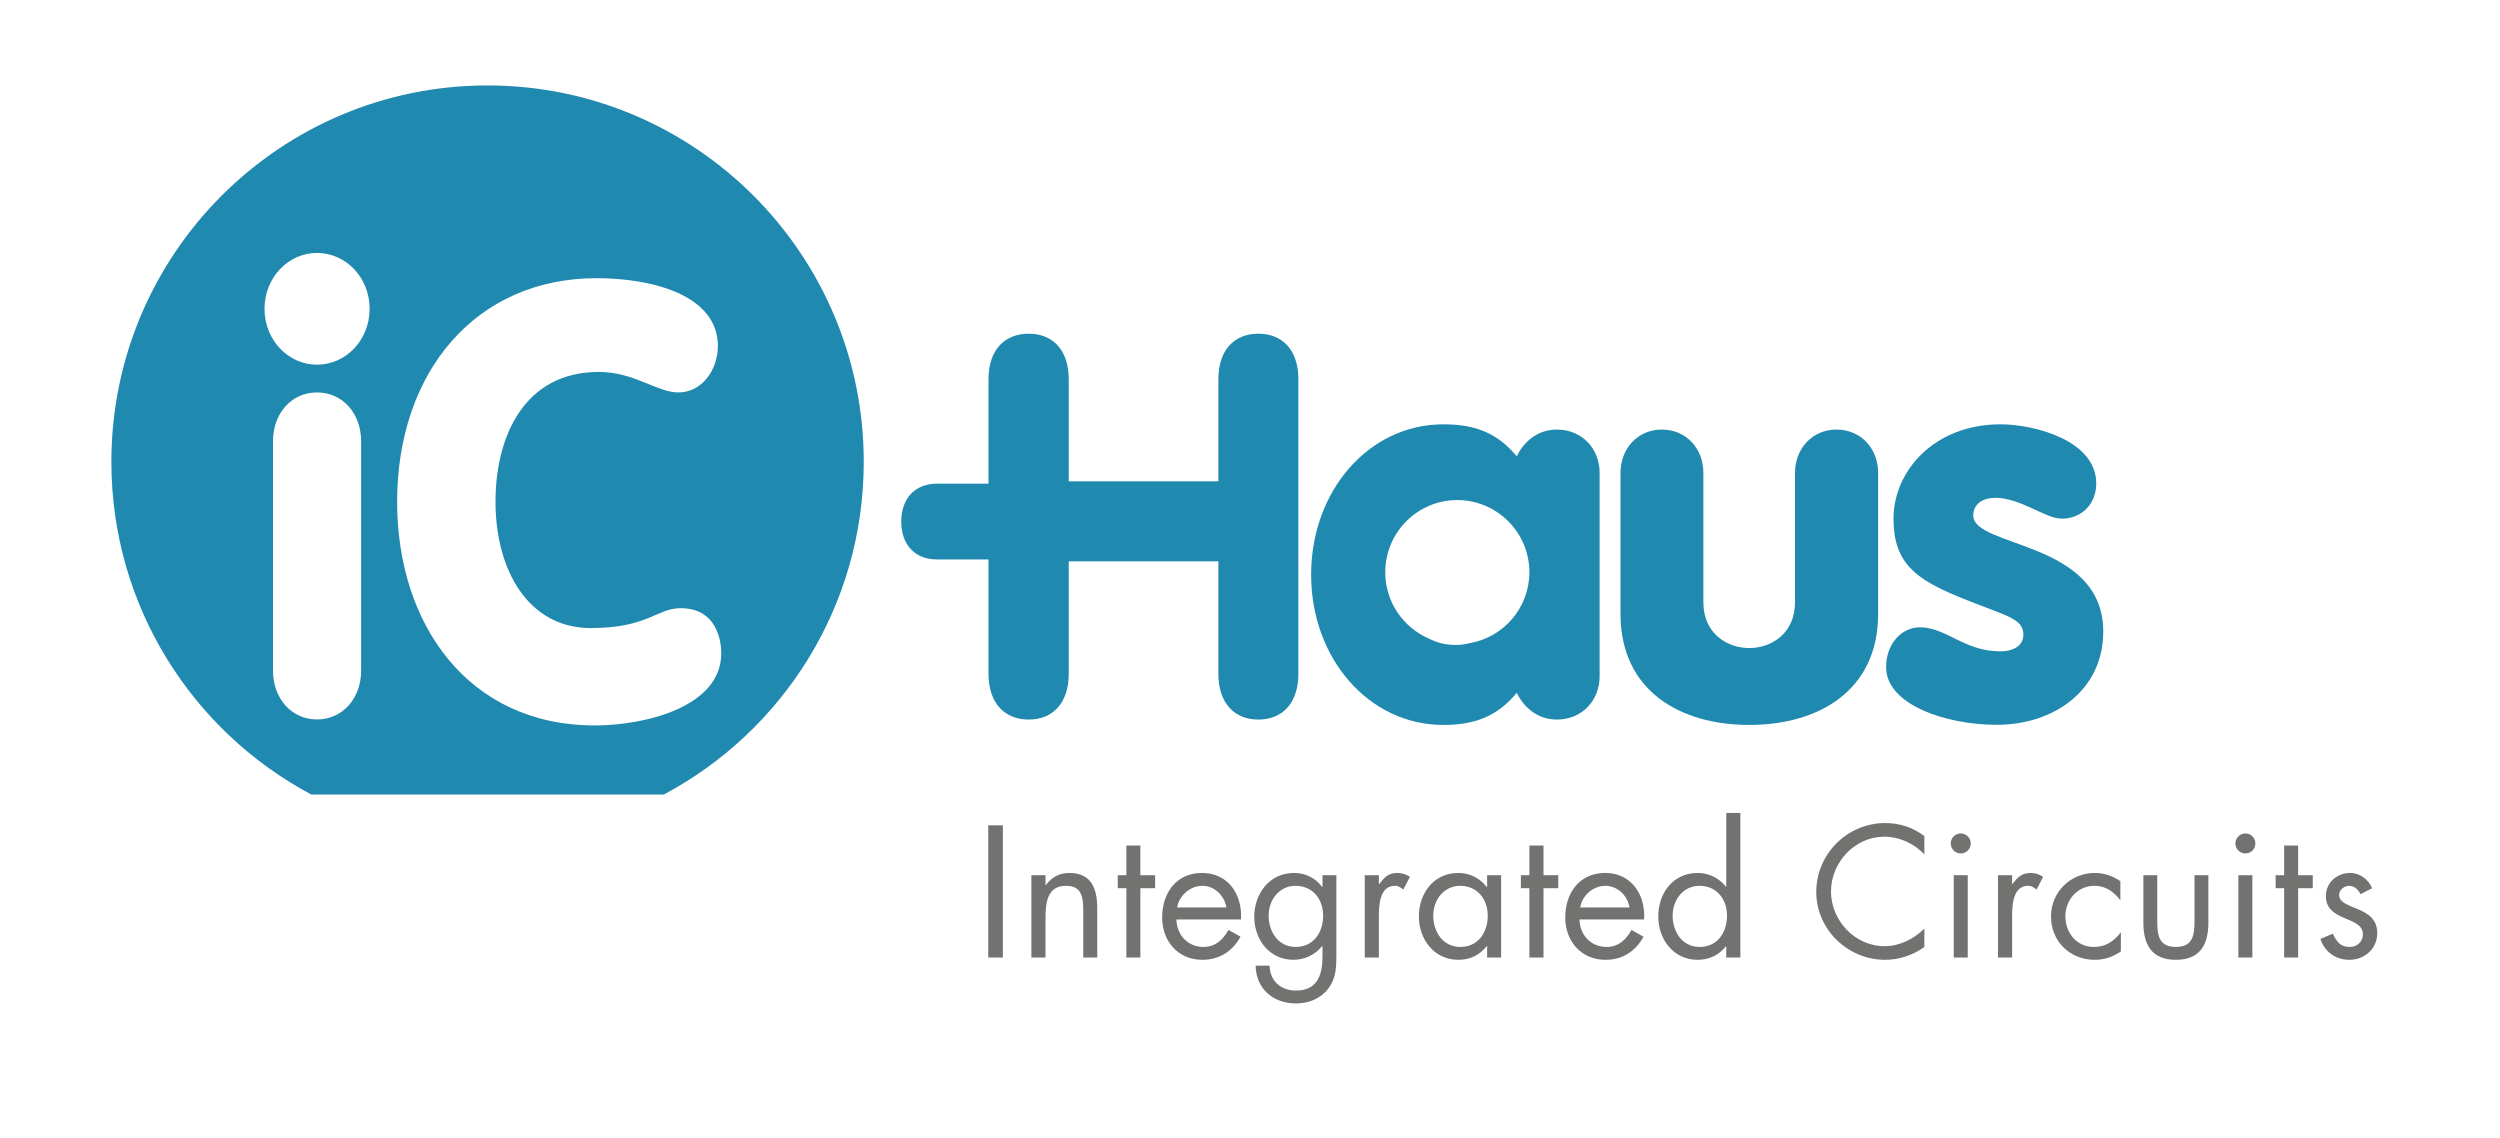
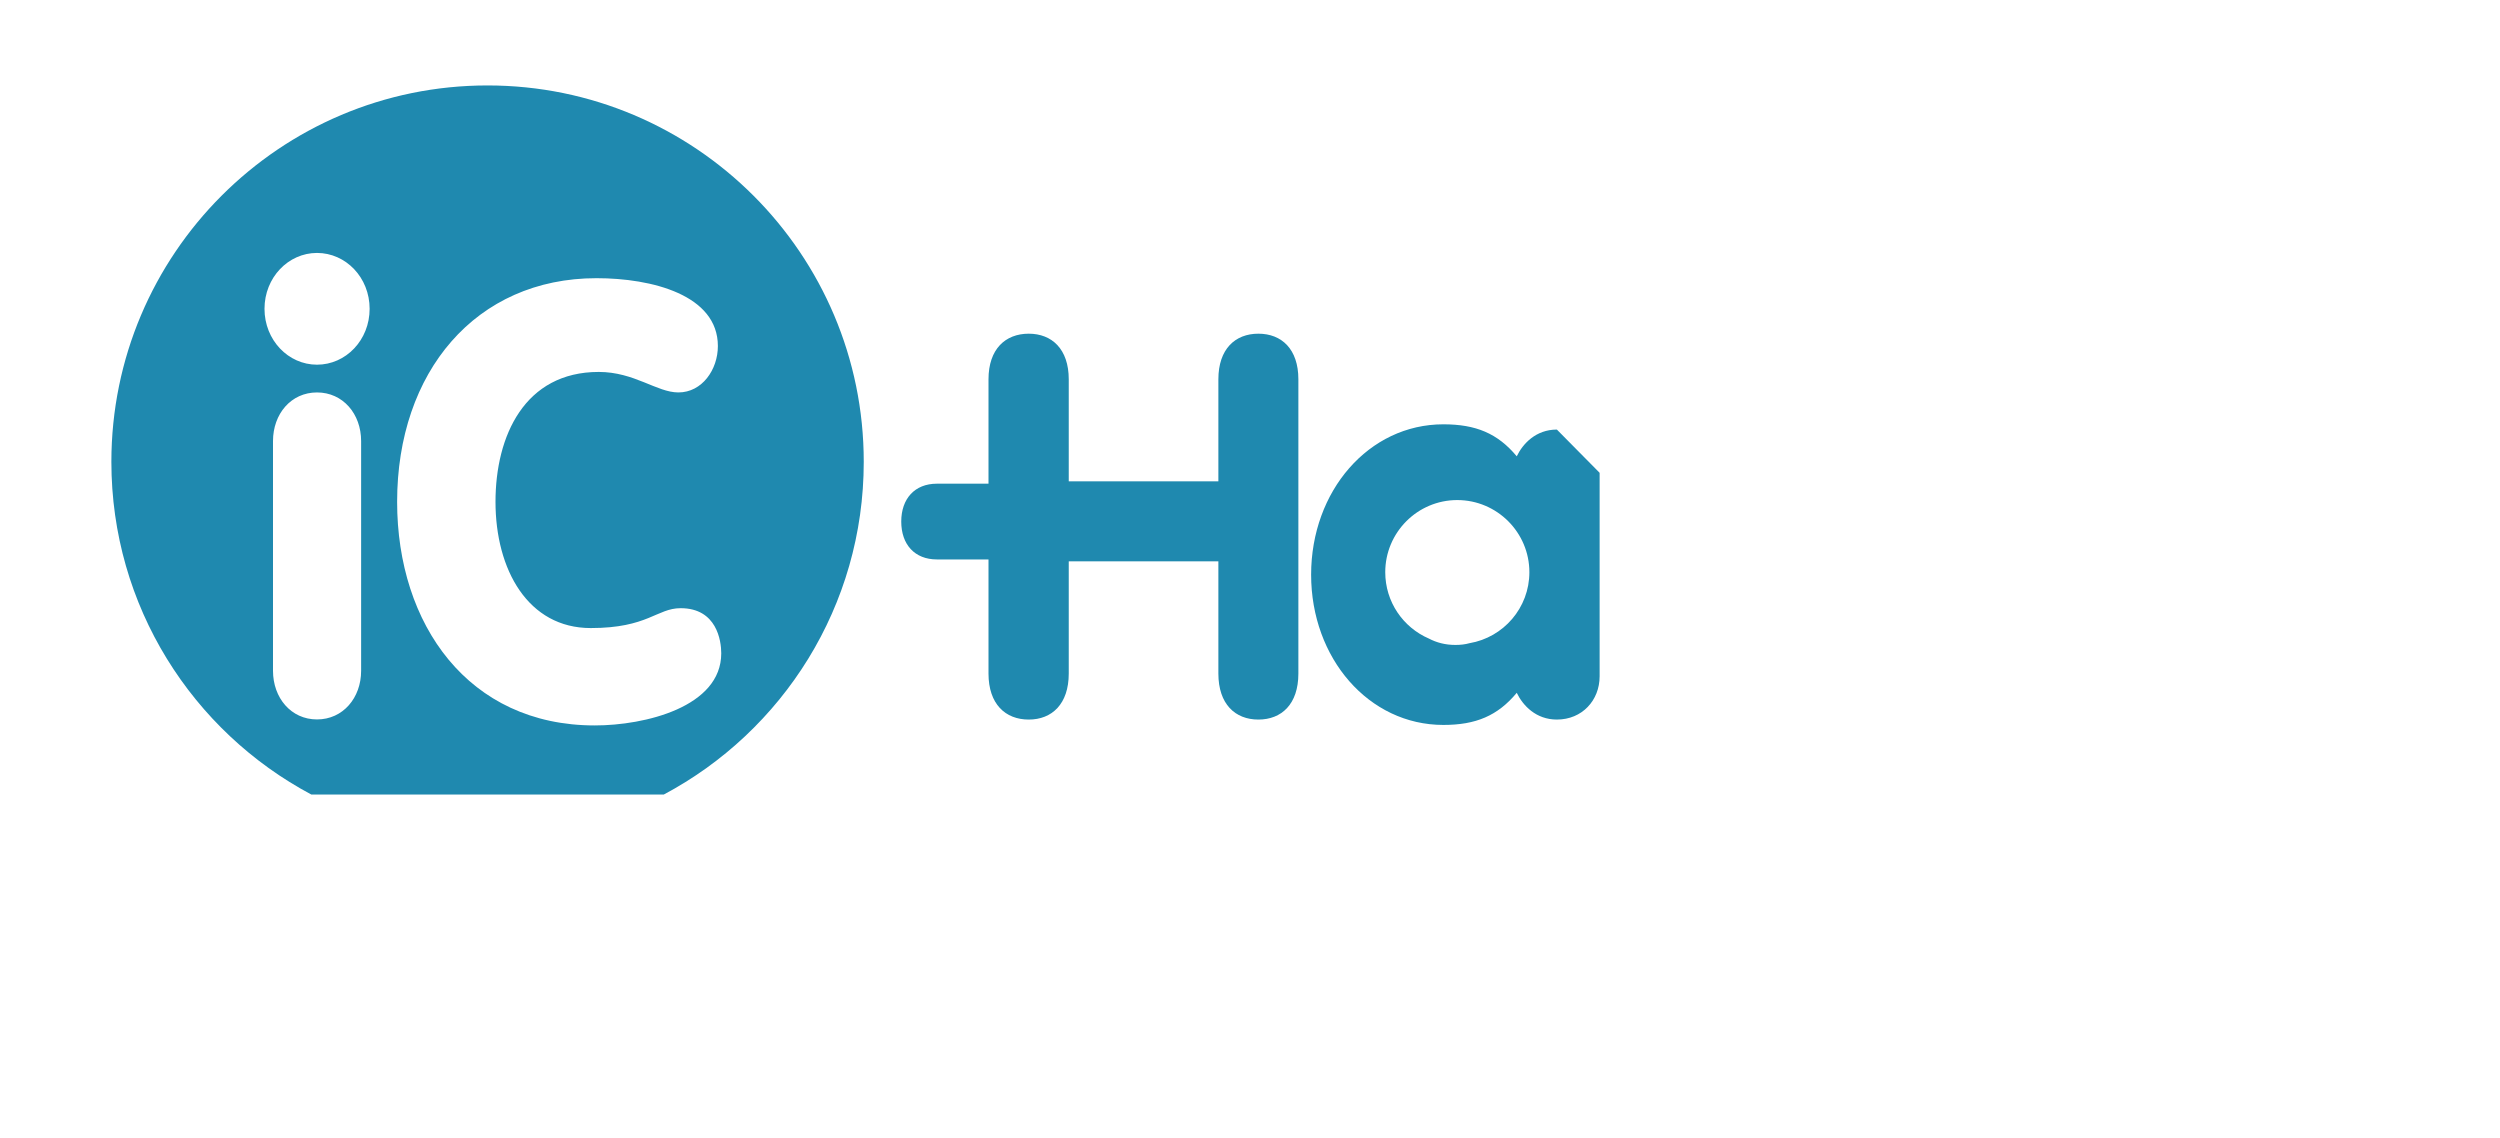
<svg xmlns="http://www.w3.org/2000/svg" xml:space="preserve" width="200px" height="91px" version="1.1" style="shape-rendering:geometricPrecision; text-rendering:geometricPrecision; image-rendering:optimizeQuality; fill-rule:evenodd; clip-rule:evenodd" viewBox="0 0 200 90.91">
  <defs>
    <style type="text/css">
   
    .fil0 {fill:#1F89AF;fill-rule:nonzero}
    .fil1 {fill:#727271;fill-rule:nonzero}
   
  </style>
  </defs>
  <g id="Ebene_x0020_1">
    <path class="fil0" d="M39 6.79c-16.61,0 -30.09,13.49 -30.09,30.11 0,11.55 6.49,21.56 16,26.62l28.19 0c9.51,-5.06 16,-15.07 16,-26.62 0,-16.62 -13.48,-30.11 -30.1,-30.11l0 0zm-10.11 46.83c0,2.16 -1.45,3.89 -3.53,3.89 -2.08,0 -3.52,-1.73 -3.52,-3.89l0 -18.38c0,-2.17 1.44,-3.89 3.52,-3.89 2.08,0 3.53,1.72 3.53,3.89l0 18.38zm-3.53 -24.49c-2.3,0 -4.2,-1.97 -4.2,-4.47 0,-2.5 1.9,-4.47 4.2,-4.47 2.31,0 4.21,1.97 4.21,4.47 0,2.5 -1.9,4.47 -4.21,4.47zm22.22 28.86c-10.11,0 -15.81,-8.08 -15.81,-17.89 0,-10.39 6.29,-17.89 15.95,-17.89 4.43,0 9.71,1.34 9.71,5.43 0,1.88 -1.26,3.71 -3.16,3.71 -1.72,0 -3.52,-1.64 -6.37,-1.64 -5.92,0 -8.26,5.1 -8.26,10.39 0,5.44 2.61,10.1 7.62,10.1 4.57,0 5.29,-1.59 7.19,-1.59 2.89,0 3.25,2.6 3.25,3.61 0,4.29 -6.1,5.77 -10.12,5.77l0 0z" />
-     <path class="fil0" d="M146.92 34.32c-1.95,0 -3.32,1.54 -3.32,3.46l0 10.36c0,2.51 -1.92,3.66 -3.66,3.66 -1.75,0 -3.67,-1.15 -3.67,-3.66l0 -10.36c0,-1.92 -1.36,-3.46 -3.32,-3.46 -1.95,0 -3.31,1.54 -3.31,3.46l0 11.29c0,6.14 4.76,8.88 10.3,8.88 5.54,0 10.31,-2.74 10.31,-8.88l0 -11.29c0,-1.92 -1.36,-3.46 -3.33,-3.46z" />
-     <path class="fil0" d="M157.86 41.19c0,-0.98 0.86,-1.41 1.75,-1.41 2.05,0 4.02,1.67 5.33,1.67 1.57,0 2.76,-1.16 2.76,-2.82 0,-3.45 -4.97,-4.73 -7.65,-4.73 -5.33,0 -8.57,3.75 -8.57,7.55 0,3.58 1.83,4.85 5.24,6.26 3.7,1.53 5.15,1.66 5.15,3.02 0,0.68 -0.51,1.33 -1.87,1.33 -2.85,0 -4.31,-1.92 -6.4,-1.92 -1.49,0 -2.71,1.32 -2.71,3.2 0,2.94 4.68,4.6 8.85,4.6 4.57,0 8.52,-2.76 8.52,-7.46 0,-7.29 -10.4,-6.69 -10.4,-9.29l0 0z" />
    <path class="fil0" d="M100.67 26.65c-1.86,0 -3.2,1.23 -3.2,3.65l0 8.16 -11.97 0 0 -8.16c0,-2.42 -1.35,-3.65 -3.2,-3.65 -1.87,0 -3.22,1.23 -3.22,3.65l0 8.35 -4.13 0c-1.77,0 -2.85,1.2 -2.85,3.03 0,1.84 1.08,3.03 2.85,3.03l4.13 0 0 9.13c0,2.44 1.35,3.68 3.22,3.68 1.85,0 3.2,-1.24 3.2,-3.68l0 -8.98 11.97 0 0 8.98c0,2.44 1.34,3.68 3.2,3.68 1.86,0 3.2,-1.24 3.2,-3.68l0 -23.54c0,-2.42 -1.34,-3.65 -3.2,-3.65z" />
-     <path class="fil0" d="M124.55 34.32c-1.67,0 -2.72,1.12 -3.21,2.14 -1.53,-1.84 -3.28,-2.56 -5.87,-2.56 -5.97,0 -10.58,5.33 -10.58,12.03 0,6.69 4.61,12.02 10.58,12.02 2.59,0 4.34,-0.73 5.87,-2.57 0.49,1.02 1.54,2.14 3.21,2.14 2.02,0 3.42,-1.54 3.42,-3.46l0 -16.28c0,-1.92 -1.4,-3.46 -3.42,-3.46zm-6.99 17.09c-0.36,0.1 -0.73,0.14 -1.13,0.14 -0.81,0 -1.51,-0.19 -2.12,-0.51 -2.06,-0.89 -3.49,-2.93 -3.49,-5.31 0,-3.18 2.58,-5.77 5.76,-5.77 3.18,0 5.77,2.59 5.77,5.77 0,2.86 -2.08,5.22 -4.79,5.68z" />
-     <path class="fil1" d="M80.23 65.98l-1.17 0 0 10.58 1.17 0 0 -10.58zm3.41 3.99l-1.13 0 0 6.59 1.13 0 0 -3.12c0,-1.18 0.1,-2.62 1.63,-2.62 1.31,0 1.39,0.96 1.39,2.03l0 3.71 1.12 0 0 -3.92c0,-1.53 -0.42,-2.85 -2.23,-2.85 -0.82,0 -1.42,0.35 -1.89,0.98l-0.02 0 0 -0.8 0 0zm7.59 1.04l1.18 0 0 -1.04 -1.18 0 0 -2.37 -1.12 0 0 2.37 -0.69 0 0 1.04 0.69 0 0 5.55 1.12 0 0 -5.55zm8.05 2.5c0.12,-1.97 -1,-3.72 -3.12,-3.72 -2.06,0 -3.19,1.61 -3.19,3.56 0,1.89 1.26,3.39 3.22,3.39 1.34,0 2.41,-0.67 3.05,-1.85l-0.96 -0.54c-0.44,0.78 -1.05,1.36 -2.01,1.36 -1.27,0 -2.13,-0.99 -2.16,-2.2l5.17 0 0 0zm-5.11 -0.96c0.15,-0.95 1.05,-1.73 2.01,-1.73 0.98,0 1.77,0.78 1.93,1.73l-3.94 0zm9.47 -1.73c1.38,0 2.21,1.07 2.21,2.39 0,1.33 -0.76,2.5 -2.2,2.5 -1.4,0 -2.16,-1.23 -2.16,-2.51 0,-1.24 0.84,-2.38 2.15,-2.38zm3.27 -0.85l-1.11 0 0 0.93 -0.04 0c-0.53,-0.71 -1.33,-1.11 -2.24,-1.11 -1.95,0 -3.18,1.65 -3.18,3.5 0,1.84 1.22,3.45 3.14,3.45 0.88,0 1.75,-0.41 2.28,-1.09l0.04 0 0 0.79c0,1.49 -0.39,2.76 -2.13,2.76 -1.2,0 -2.08,-0.77 -2.1,-1.99l-1.12 0c0.04,1.86 1.4,3.02 3.24,3.02 0.98,0 1.94,-0.37 2.55,-1.16 0.67,-0.87 0.67,-1.78 0.67,-2.84l0 -6.26 0 0zm3.4 0l-1.13 0 0 6.59 1.13 0 0 -3.29c0,-0.87 0.05,-2.45 1.28,-2.45 0.3,0 0.46,0.14 0.67,0.3l0.54 -1.02c-0.32,-0.19 -0.63,-0.31 -1.02,-0.31 -0.72,0 -1.05,0.37 -1.45,0.9l-0.02 0 0 -0.72zm6.5 0.85c1.38,0 2.21,1.07 2.21,2.39 0,1.33 -0.76,2.5 -2.2,2.5 -1.4,0 -2.16,-1.23 -2.16,-2.51 0,-1.24 0.84,-2.38 2.15,-2.38zm3.28 -0.85l-1.12 0 0 0.93 -0.04 0c-0.54,-0.69 -1.35,-1.11 -2.25,-1.11 -1.98,0 -3.17,1.61 -3.17,3.49 0,1.82 1.22,3.46 3.16,3.46 0.92,0 1.69,-0.36 2.26,-1.09l0.04 0 0 0.91 1.12 0 0 -6.59 0 0zm3.39 1.04l1.18 0 0 -1.04 -1.18 0 0 -2.37 -1.13 0 0 2.37 -0.68 0 0 1.04 0.68 0 0 5.55 1.13 0 0 -5.55zm8.05 2.5c0.12,-1.97 -1.01,-3.72 -3.12,-3.72 -2.06,0 -3.19,1.61 -3.19,3.56 0,1.89 1.26,3.39 3.22,3.39 1.34,0 2.41,-0.67 3.04,-1.85l-0.96 -0.54c-0.43,0.78 -1.04,1.36 -2,1.36 -1.27,0 -2.15,-0.99 -2.16,-2.2l5.17 0 0 0zm-5.11 -0.96c0.14,-0.95 1.03,-1.73 2,-1.73 0.99,0 1.78,0.78 1.94,1.73l-3.94 0zm9.53 -1.73c1.39,0 2.21,1.07 2.21,2.39 0,1.33 -0.75,2.5 -2.19,2.5 -1.41,0 -2.16,-1.23 -2.16,-2.51 0,-1.24 0.84,-2.38 2.14,-2.38l0 0zm2.15 5.74l1.13 0 0 -11.57 -1.13 0 0 5.91 -0.02 0c-0.53,-0.69 -1.38,-1.11 -2.26,-1.11 -1.97,0 -3.16,1.61 -3.16,3.49 0,1.82 1.22,3.46 3.15,3.46 0.89,0 1.72,-0.37 2.27,-1.09l0.02 0 0 0.91 0 0zm15.85 -9.72c-0.93,-0.7 -1.97,-1.04 -3.14,-1.04 -3.04,0 -5.51,2.49 -5.51,5.51 0,3 2.52,5.43 5.51,5.43 1.11,0 2.24,-0.37 3.14,-1.03l0 -1.47c-0.84,0.84 -2,1.41 -3.19,1.41 -2.36,0 -4.28,-2.05 -4.28,-4.38 0,-2.32 1.9,-4.38 4.26,-4.38 1.21,0 2.37,0.54 3.21,1.41l0 -1.46zm3.47 3.13l-1.12 0 0 6.59 1.12 0 0 -6.59zm-0.56 -3.34c-0.44,0 -0.8,0.36 -0.8,0.8 0,0.45 0.36,0.8 0.8,0.8 0.44,0 0.8,-0.35 0.8,-0.8 0,-0.44 -0.36,-0.8 -0.8,-0.8zm4.11 3.34l-1.13 0 0 6.59 1.13 0 0 -3.29c0,-0.87 0.05,-2.45 1.28,-2.45 0.3,0 0.45,0.14 0.68,0.3l0.52 -1.02c-0.31,-0.19 -0.62,-0.31 -0.99,-0.31 -0.74,0 -1.07,0.37 -1.47,0.9l-0.02 0 0 -0.72 0 0zm8.66 0.48c-0.6,-0.42 -1.32,-0.66 -2.04,-0.66 -1.93,0 -3.51,1.51 -3.51,3.48 0,1.99 1.51,3.47 3.5,3.47 0.78,0 1.44,-0.23 2.09,-0.67l0 -1.5 -0.03 0c-0.55,0.71 -1.21,1.14 -2.14,1.14 -1.37,0 -2.27,-1.14 -2.27,-2.44 0,-1.32 0.96,-2.45 2.33,-2.45 0.87,0 1.52,0.45 2.04,1.12l0.03 0 0 -1.49 0 0zm2.95 -0.48l-1.11 0 0 3.8c0,1.75 0.66,2.97 2.6,2.97 1.94,0 2.6,-1.22 2.6,-2.97l0 -3.8 -1.11 0 0 3.67c0,1.12 -0.13,2.07 -1.49,2.07 -1.37,0 -1.49,-0.95 -1.49,-2.07l0 -3.67zm7.61 0l-1.12 0 0 6.59 1.12 0 0 -6.59zm-0.55 -3.34c-0.45,0 -0.81,0.36 -0.81,0.8 0,0.45 0.36,0.8 0.81,0.8 0.43,0 0.79,-0.35 0.79,-0.8 0,-0.44 -0.36,-0.8 -0.79,-0.8zm4.21 4.38l1.17 0 0 -1.04 -1.17 0 0 -2.37 -1.12 0 0 2.37 -0.68 0 0 1.04 0.68 0 0 5.55 1.12 0 0 -5.55zm5.92 0c-0.28,-0.69 -0.99,-1.22 -1.75,-1.22 -1.05,0 -1.95,0.75 -1.95,1.86 0,2.07 2.96,1.57 2.96,3.05 0,0.6 -0.46,1.01 -1.06,1.01 -0.74,0 -1.06,-0.44 -1.34,-1.06l-1 0.42c0.35,1.04 1.22,1.67 2.32,1.67 1.22,0 2.23,-0.89 2.23,-2.14 0,-1.11 -0.75,-1.57 -1.52,-1.9 -0.77,-0.32 -1.53,-0.55 -1.53,-1.15 0,-0.42 0.42,-0.73 0.81,-0.73 0.41,0 0.74,0.32 0.9,0.67l0.93 -0.48 0 0z" />
+     <path class="fil0" d="M124.55 34.32c-1.67,0 -2.72,1.12 -3.21,2.14 -1.53,-1.84 -3.28,-2.56 -5.87,-2.56 -5.97,0 -10.58,5.33 -10.58,12.03 0,6.69 4.61,12.02 10.58,12.02 2.59,0 4.34,-0.73 5.87,-2.57 0.49,1.02 1.54,2.14 3.21,2.14 2.02,0 3.42,-1.54 3.42,-3.46l0 -16.28zm-6.99 17.09c-0.36,0.1 -0.73,0.14 -1.13,0.14 -0.81,0 -1.51,-0.19 -2.12,-0.51 -2.06,-0.89 -3.49,-2.93 -3.49,-5.31 0,-3.18 2.58,-5.77 5.76,-5.77 3.18,0 5.77,2.59 5.77,5.77 0,2.86 -2.08,5.22 -4.79,5.68z" />
  </g>
</svg>